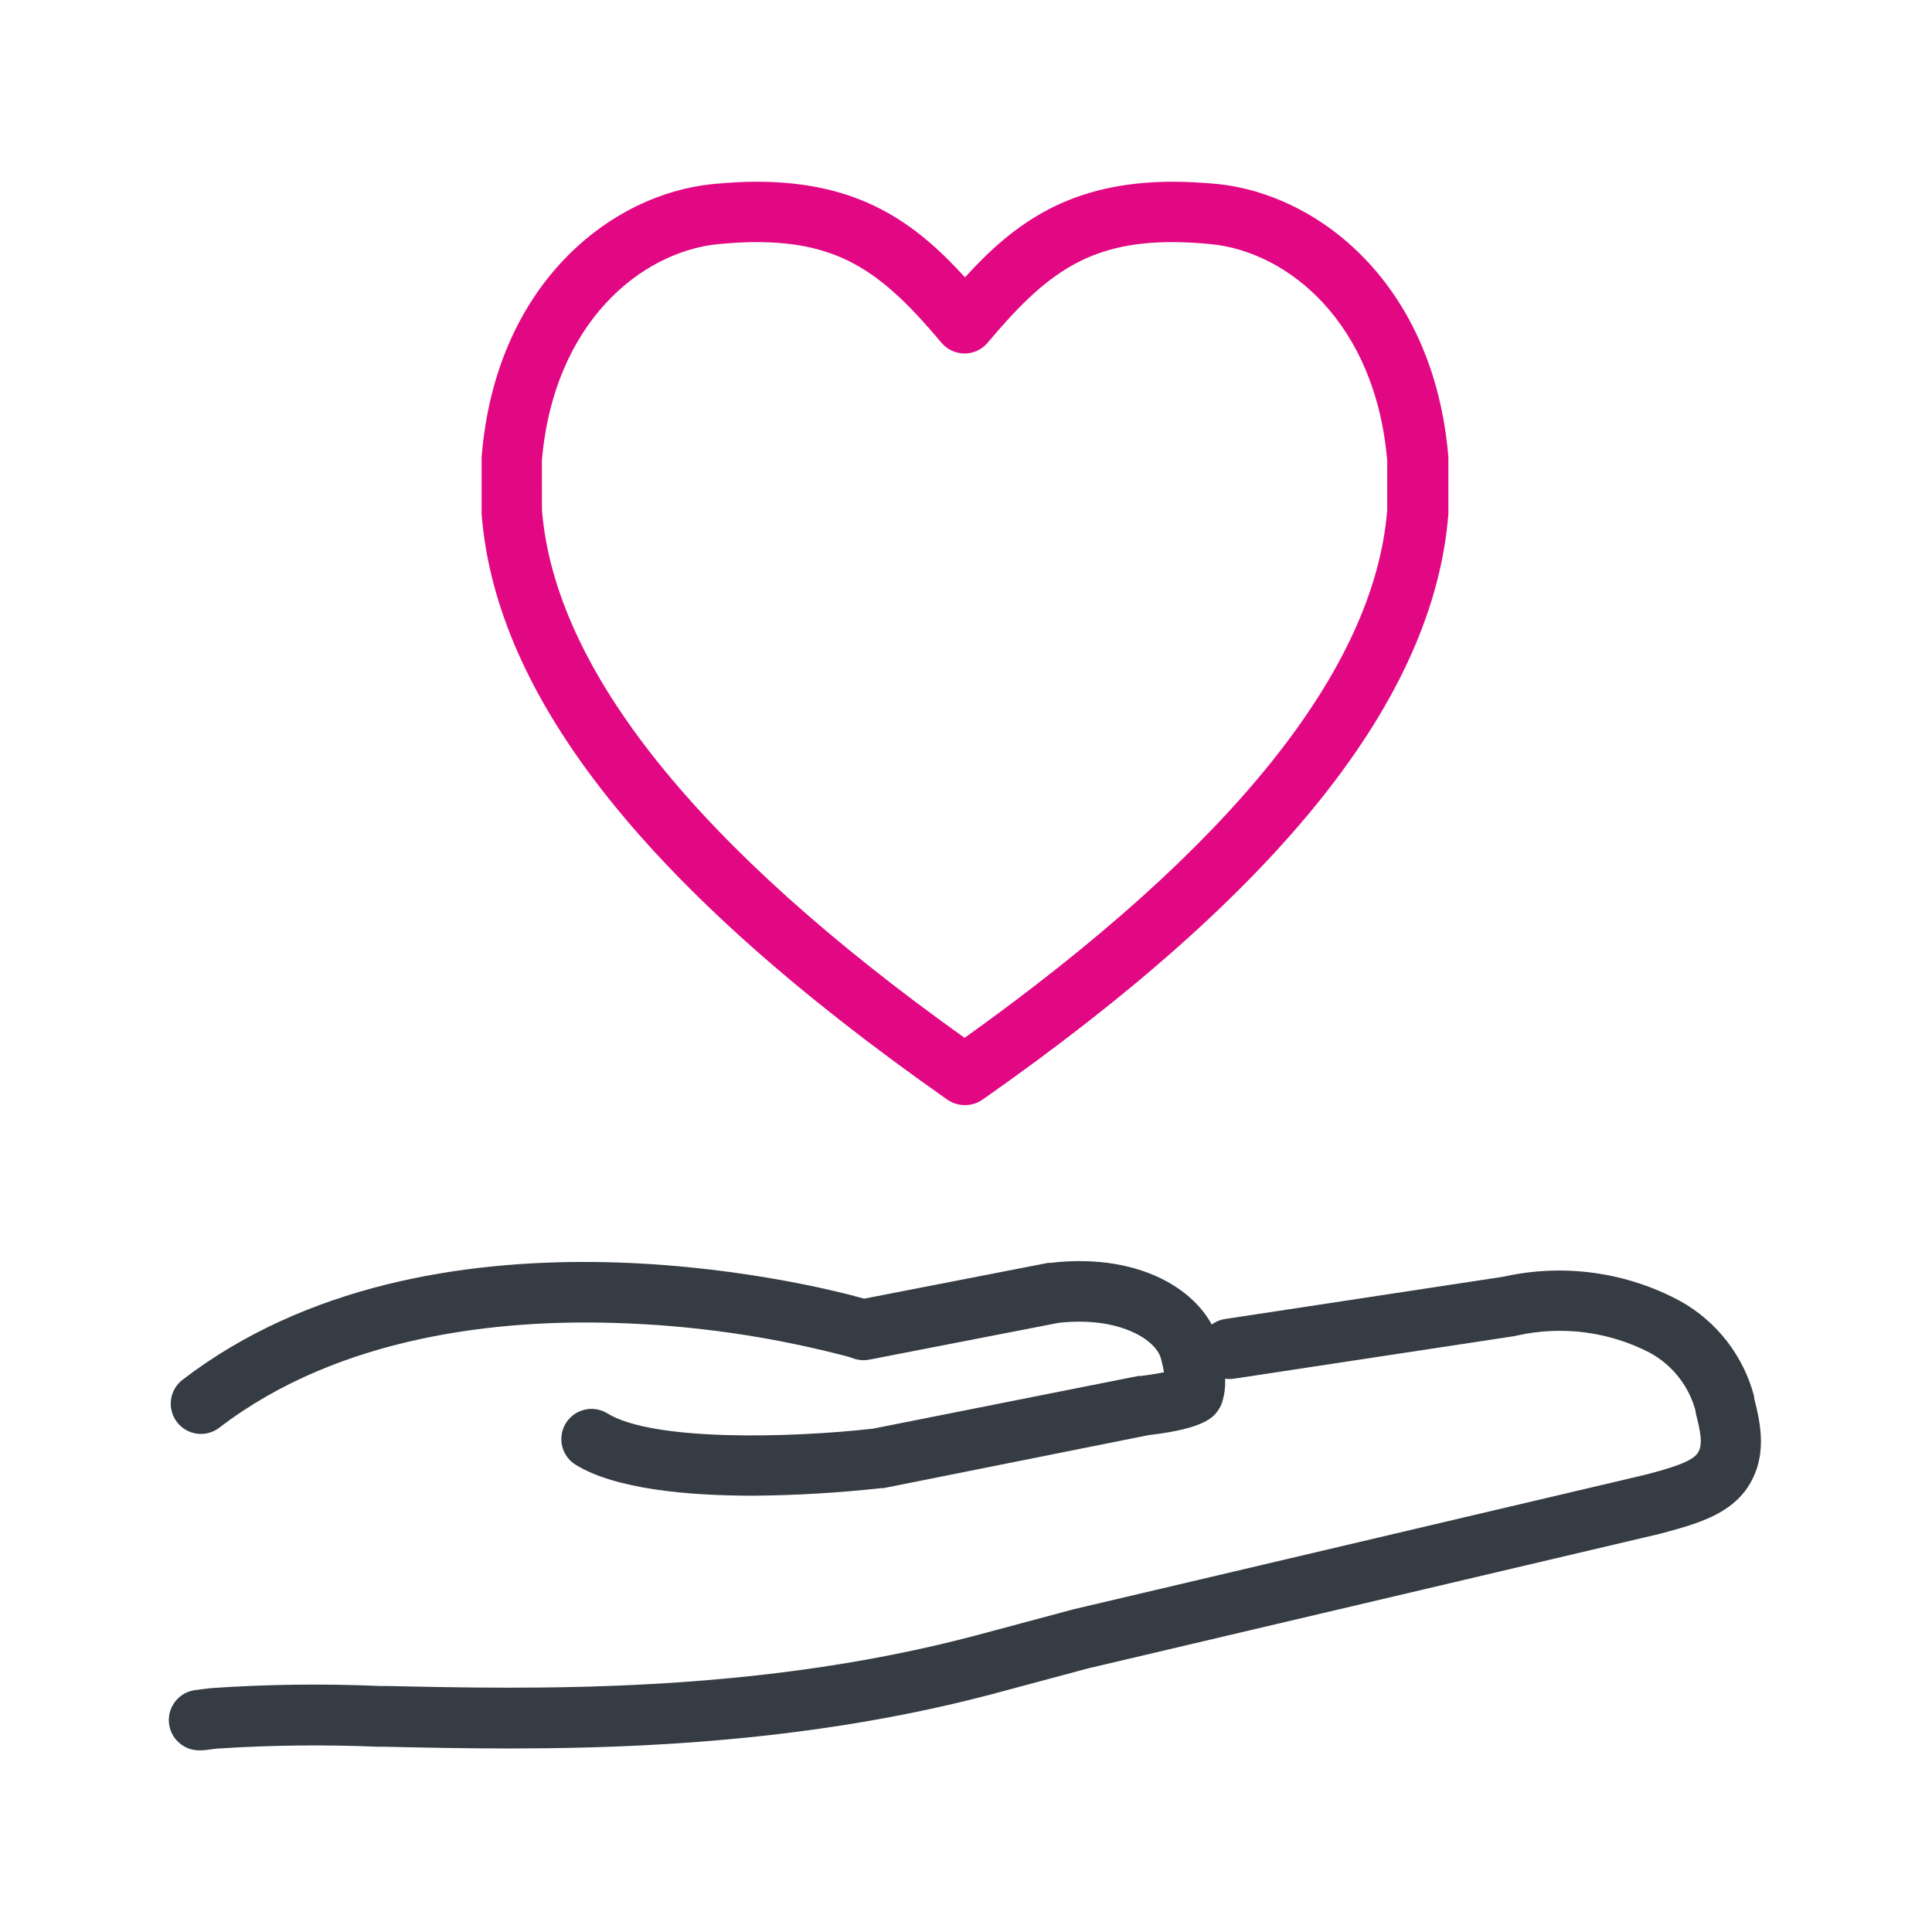
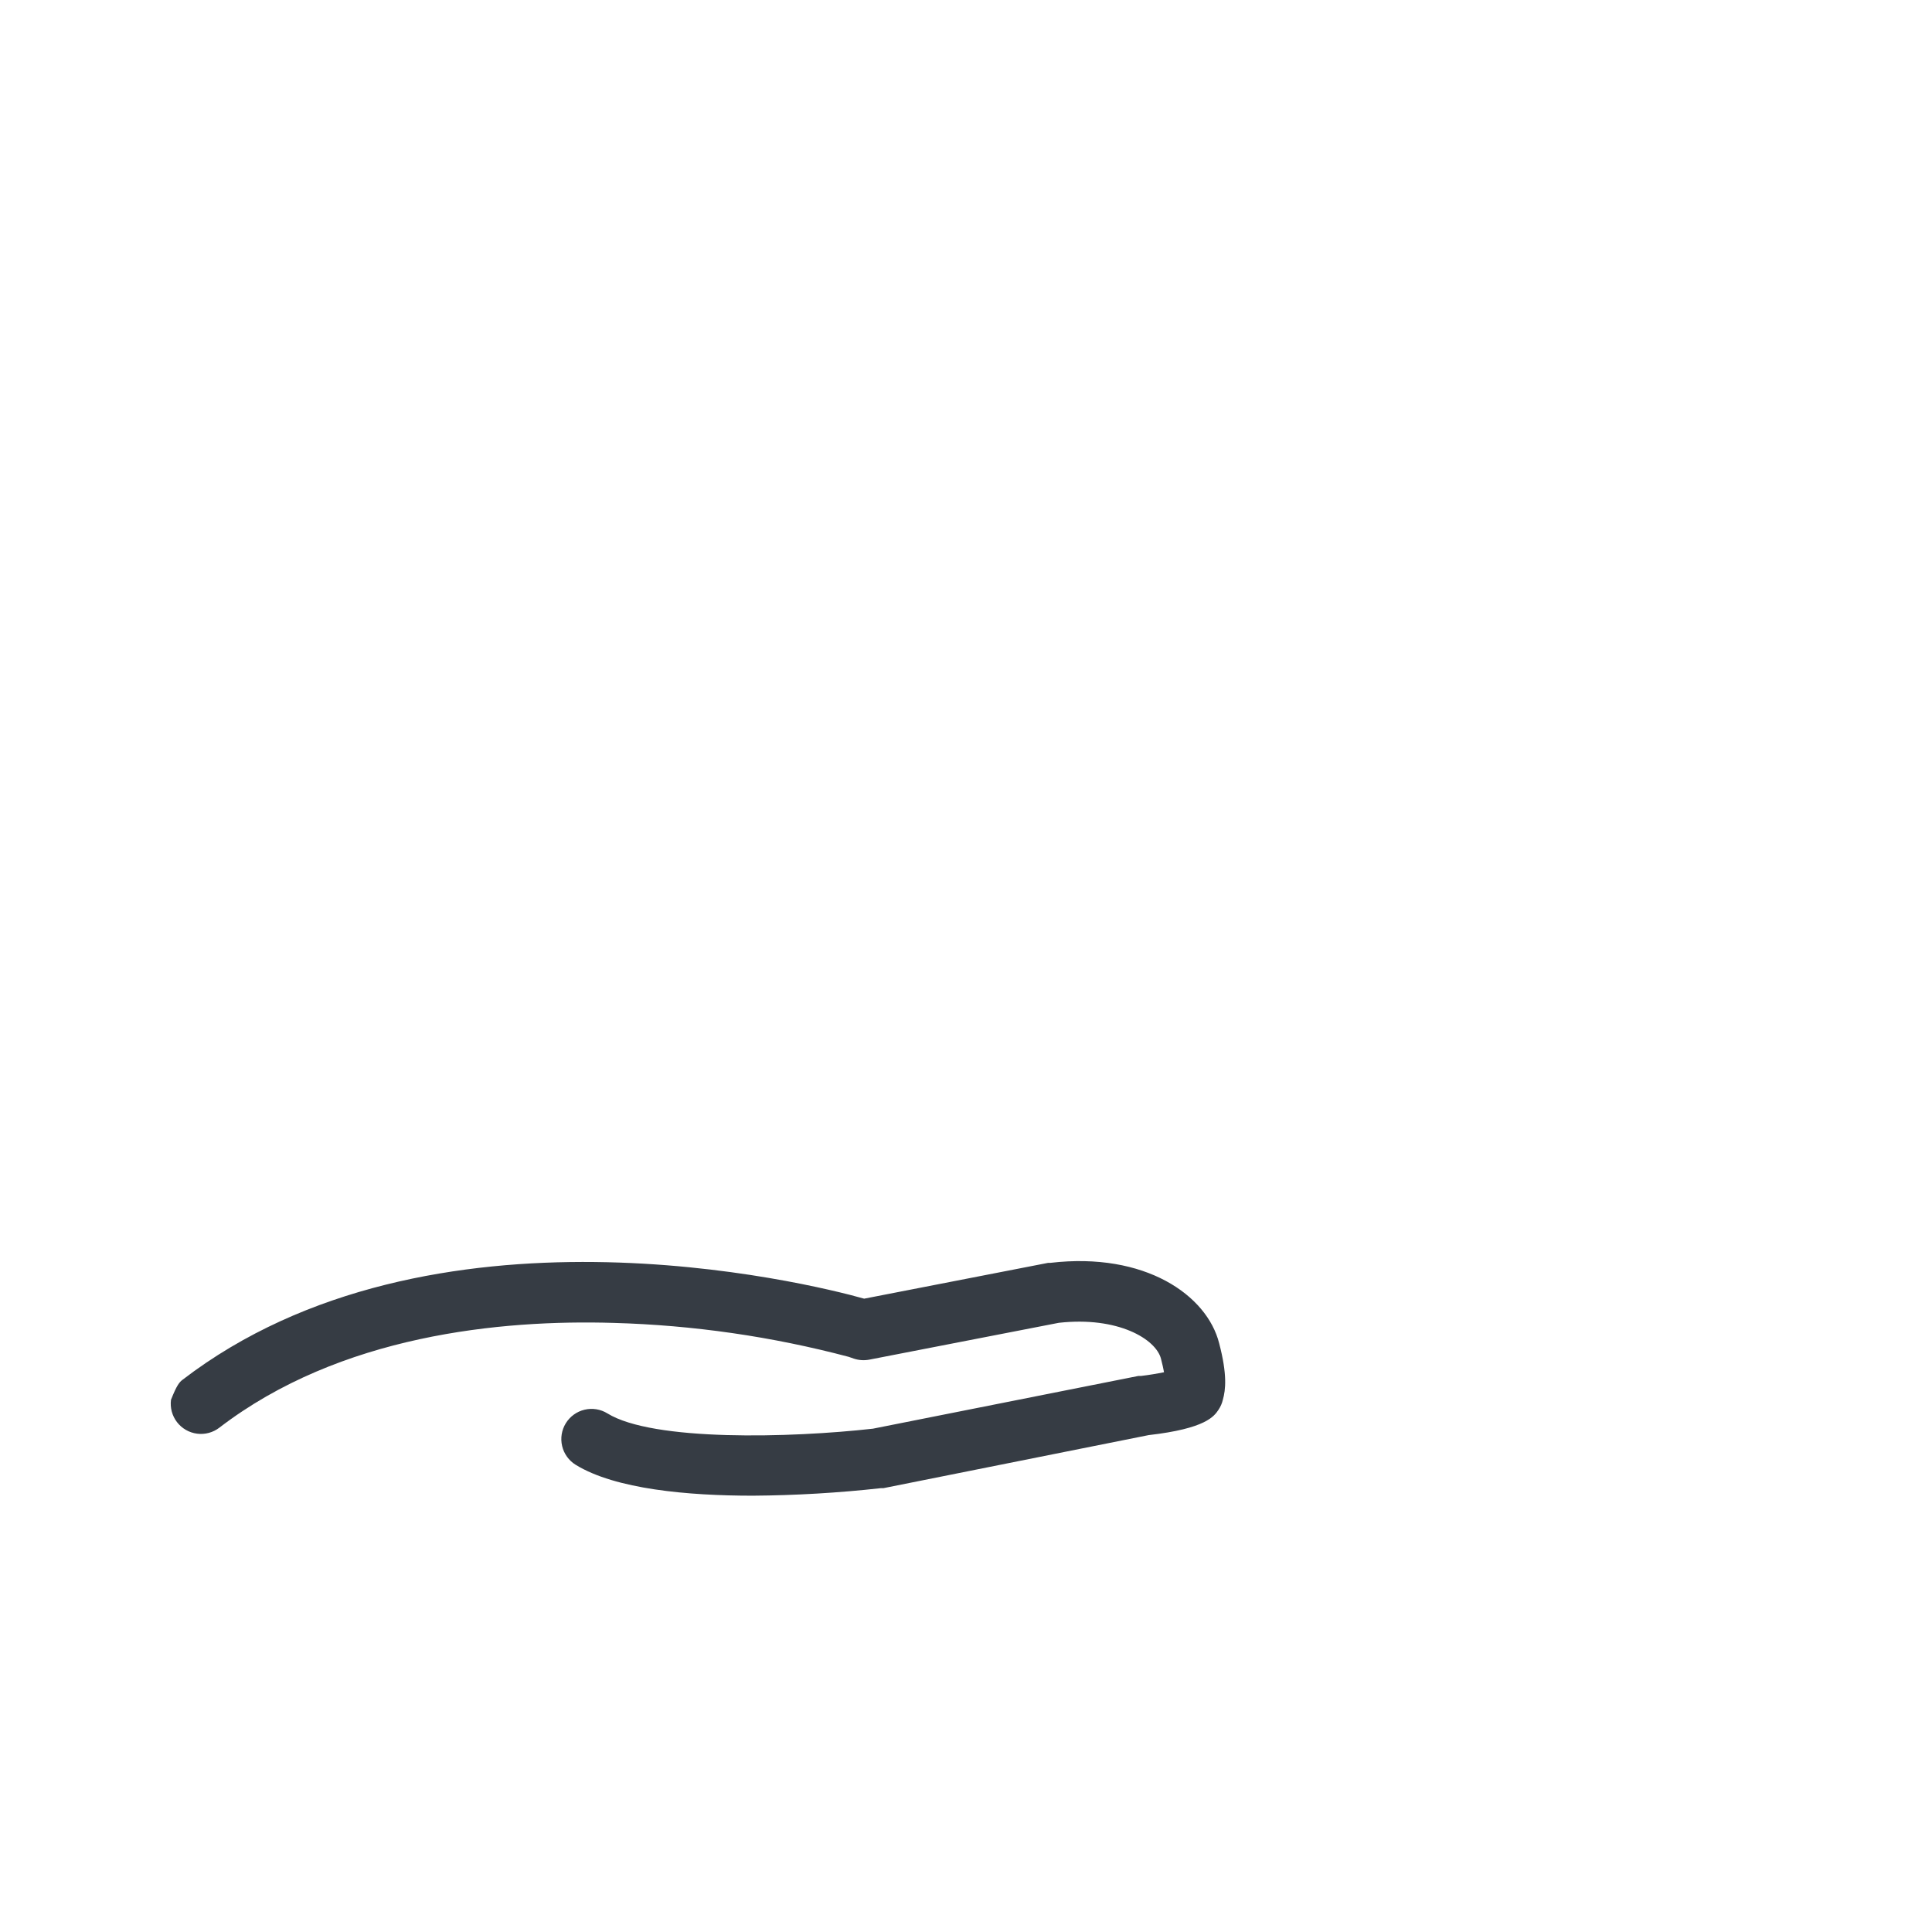
<svg xmlns="http://www.w3.org/2000/svg" width="192" height="192" viewBox="0 0 192 192" fill="none">
-   <path d="M74.81 148.64C68.38 148.64 61.16 148 57.21 145.57C56.532 145.152 56.048 144.482 55.865 143.708C55.681 142.933 55.812 142.118 56.23 141.44C56.648 140.762 57.318 140.278 58.092 140.095C58.867 139.911 59.682 140.042 60.36 140.46C64.89 143.26 78.57 142.9 86.75 141.98L113.13 136.74H113.39C114.16 136.65 115 136.51 115.68 136.37C115.62 136.03 115.52 135.59 115.38 135.04C114.89 133.09 111.11 130.8 105.22 131.46L86.39 135.12C85.88 135.217 85.353 135.183 84.86 135.02L84.34 134.84C76.716 132.821 68.884 131.691 61 131.47C49.75 131.13 33.8 132.67 21.8 141.88C21.487 142.12 21.131 142.297 20.75 142.399C20.369 142.502 19.972 142.528 19.581 142.477C19.19 142.426 18.813 142.298 18.471 142.101C18.13 141.905 17.83 141.643 17.59 141.33C17.35 141.017 17.173 140.661 17.071 140.28C16.968 139.899 16.942 139.502 16.993 139.111C17.044 138.72 17.172 138.343 17.369 138.001C17.565 137.66 17.827 137.36 18.14 137.12C42.74 118.25 80.25 127.47 85.88 129.06L104.17 125.5H104.39C113.81 124.4 119.96 128.72 121.16 133.5C121.98 136.61 121.8 138.13 121.53 139.09C121.449 139.447 121.303 139.786 121.1 140.09C120.66 140.75 119.84 141.97 114.15 142.62L87.8 147.89H87.56C83.326 148.359 79.07 148.61 74.81 148.64Z" fill="#363C44" />
-   <path d="M20 173.94C19.204 173.997 18.419 173.736 17.816 173.213C17.213 172.691 16.842 171.951 16.785 171.155C16.728 170.359 16.989 169.574 17.512 168.971C18.034 168.368 18.774 167.997 19.57 167.94C20.03 167.873 20.51 167.813 21.01 167.76C26.565 167.382 32.137 167.312 37.7 167.55H38.41C52.95 167.87 74.92 168.36 96.9 162.55L106.72 159.92L163.5 146.56C165.9 145.93 168.01 145.32 168.66 144.48C169.31 143.64 168.98 142.25 168.5 140.33V140.2C168.173 138.984 167.604 137.846 166.825 136.856C166.046 135.866 165.075 135.044 163.97 134.44C159.909 132.334 155.236 131.726 150.77 132.72L150.45 132.79L122.72 137C122.326 137.071 121.921 137.061 121.53 136.973C121.14 136.885 120.77 136.719 120.445 136.486C120.119 136.252 119.843 135.956 119.634 135.615C119.425 135.273 119.286 134.893 119.226 134.497C119.166 134.101 119.185 133.697 119.284 133.308C119.383 132.92 119.558 132.556 119.8 132.236C120.042 131.917 120.345 131.649 120.692 131.449C121.039 131.248 121.423 131.12 121.82 131.07L149.4 126.88C155.368 125.541 161.618 126.404 167 129.31C168.793 130.312 170.365 131.666 171.622 133.289C172.88 134.913 173.798 136.774 174.32 138.76V138.92C174.92 141.33 175.83 144.92 173.43 148.17C171.59 150.54 168.75 151.43 164.95 152.43L108.18 165.79L98.45 168.4C75.64 174.4 53.16 173.92 38.28 173.59H37.58C32.264 173.367 26.94 173.427 21.63 173.77C21.223 173.81 20.823 173.86 20.43 173.92C20.287 173.937 20.144 173.943 20 173.94Z" fill="#363C44" />
-   <path d="M95.86 109.82C95.241 109.82 94.636 109.628 94.13 109.27C64.43 88.44 49.29 69.4 47.86 51.06C47.855 50.983 47.855 50.907 47.86 50.83V45.68C47.855 45.6 47.855 45.52 47.86 45.44C49.24 28.19 60.73 19.27 70.86 18.29C72.39 18.14 73.86 18.06 75.22 18.06C85.43 18.06 90.98 22.16 95.9 27.56C100.81 22.16 106.36 18.06 116.57 18.06C117.93 18.06 119.4 18.14 120.94 18.28C131.02 19.28 142.51 28.19 143.94 45.44C143.94 45.52 143.94 45.6 143.94 45.68V50.83C143.94 50.91 143.94 50.98 143.94 51.06C142.5 69.39 127.37 88.44 97.66 109.27C97.135 109.642 96.504 109.835 95.86 109.82ZM53.86 50.71C55.16 66.55 69.29 84.18 95.86 103.14C122.44 84.14 136.57 66.55 137.86 50.71V45.8C136.71 32.07 128 25 120.31 24.26C118.98 24.13 117.7 24.06 116.53 24.06C108.04 24.06 103.84 27.29 98.15 34.06C97.869 34.394 97.519 34.663 97.123 34.848C96.728 35.033 96.297 35.129 95.86 35.13C95.422 35.13 94.989 35.035 94.591 34.85C94.194 34.665 93.842 34.395 93.56 34.06C87.87 27.29 83.67 24.06 75.18 24.06C74.01 24.06 72.74 24.13 71.4 24.26C63.74 25 55 32.06 53.85 45.8L53.86 50.71Z" fill="#E20883" />
+   <path d="M74.81 148.64C68.38 148.64 61.16 148 57.21 145.57C56.532 145.152 56.048 144.482 55.865 143.708C55.681 142.933 55.812 142.118 56.23 141.44C56.648 140.762 57.318 140.278 58.092 140.095C58.867 139.911 59.682 140.042 60.36 140.46C64.89 143.26 78.57 142.9 86.75 141.98L113.13 136.74H113.39C114.16 136.65 115 136.51 115.68 136.37C115.62 136.03 115.52 135.59 115.38 135.04C114.89 133.09 111.11 130.8 105.22 131.46L86.39 135.12C85.88 135.217 85.353 135.183 84.86 135.02L84.34 134.84C76.716 132.821 68.884 131.691 61 131.47C49.75 131.13 33.8 132.67 21.8 141.88C21.487 142.12 21.131 142.297 20.75 142.399C20.369 142.502 19.972 142.528 19.581 142.477C19.19 142.426 18.813 142.298 18.471 142.101C18.13 141.905 17.83 141.643 17.59 141.33C17.35 141.017 17.173 140.661 17.071 140.28C16.968 139.899 16.942 139.502 16.993 139.111C17.565 137.66 17.827 137.36 18.14 137.12C42.74 118.25 80.25 127.47 85.88 129.06L104.17 125.5H104.39C113.81 124.4 119.96 128.72 121.16 133.5C121.98 136.61 121.8 138.13 121.53 139.09C121.449 139.447 121.303 139.786 121.1 140.09C120.66 140.75 119.84 141.97 114.15 142.62L87.8 147.89H87.56C83.326 148.359 79.07 148.61 74.81 148.64Z" fill="#363C44" />
</svg>